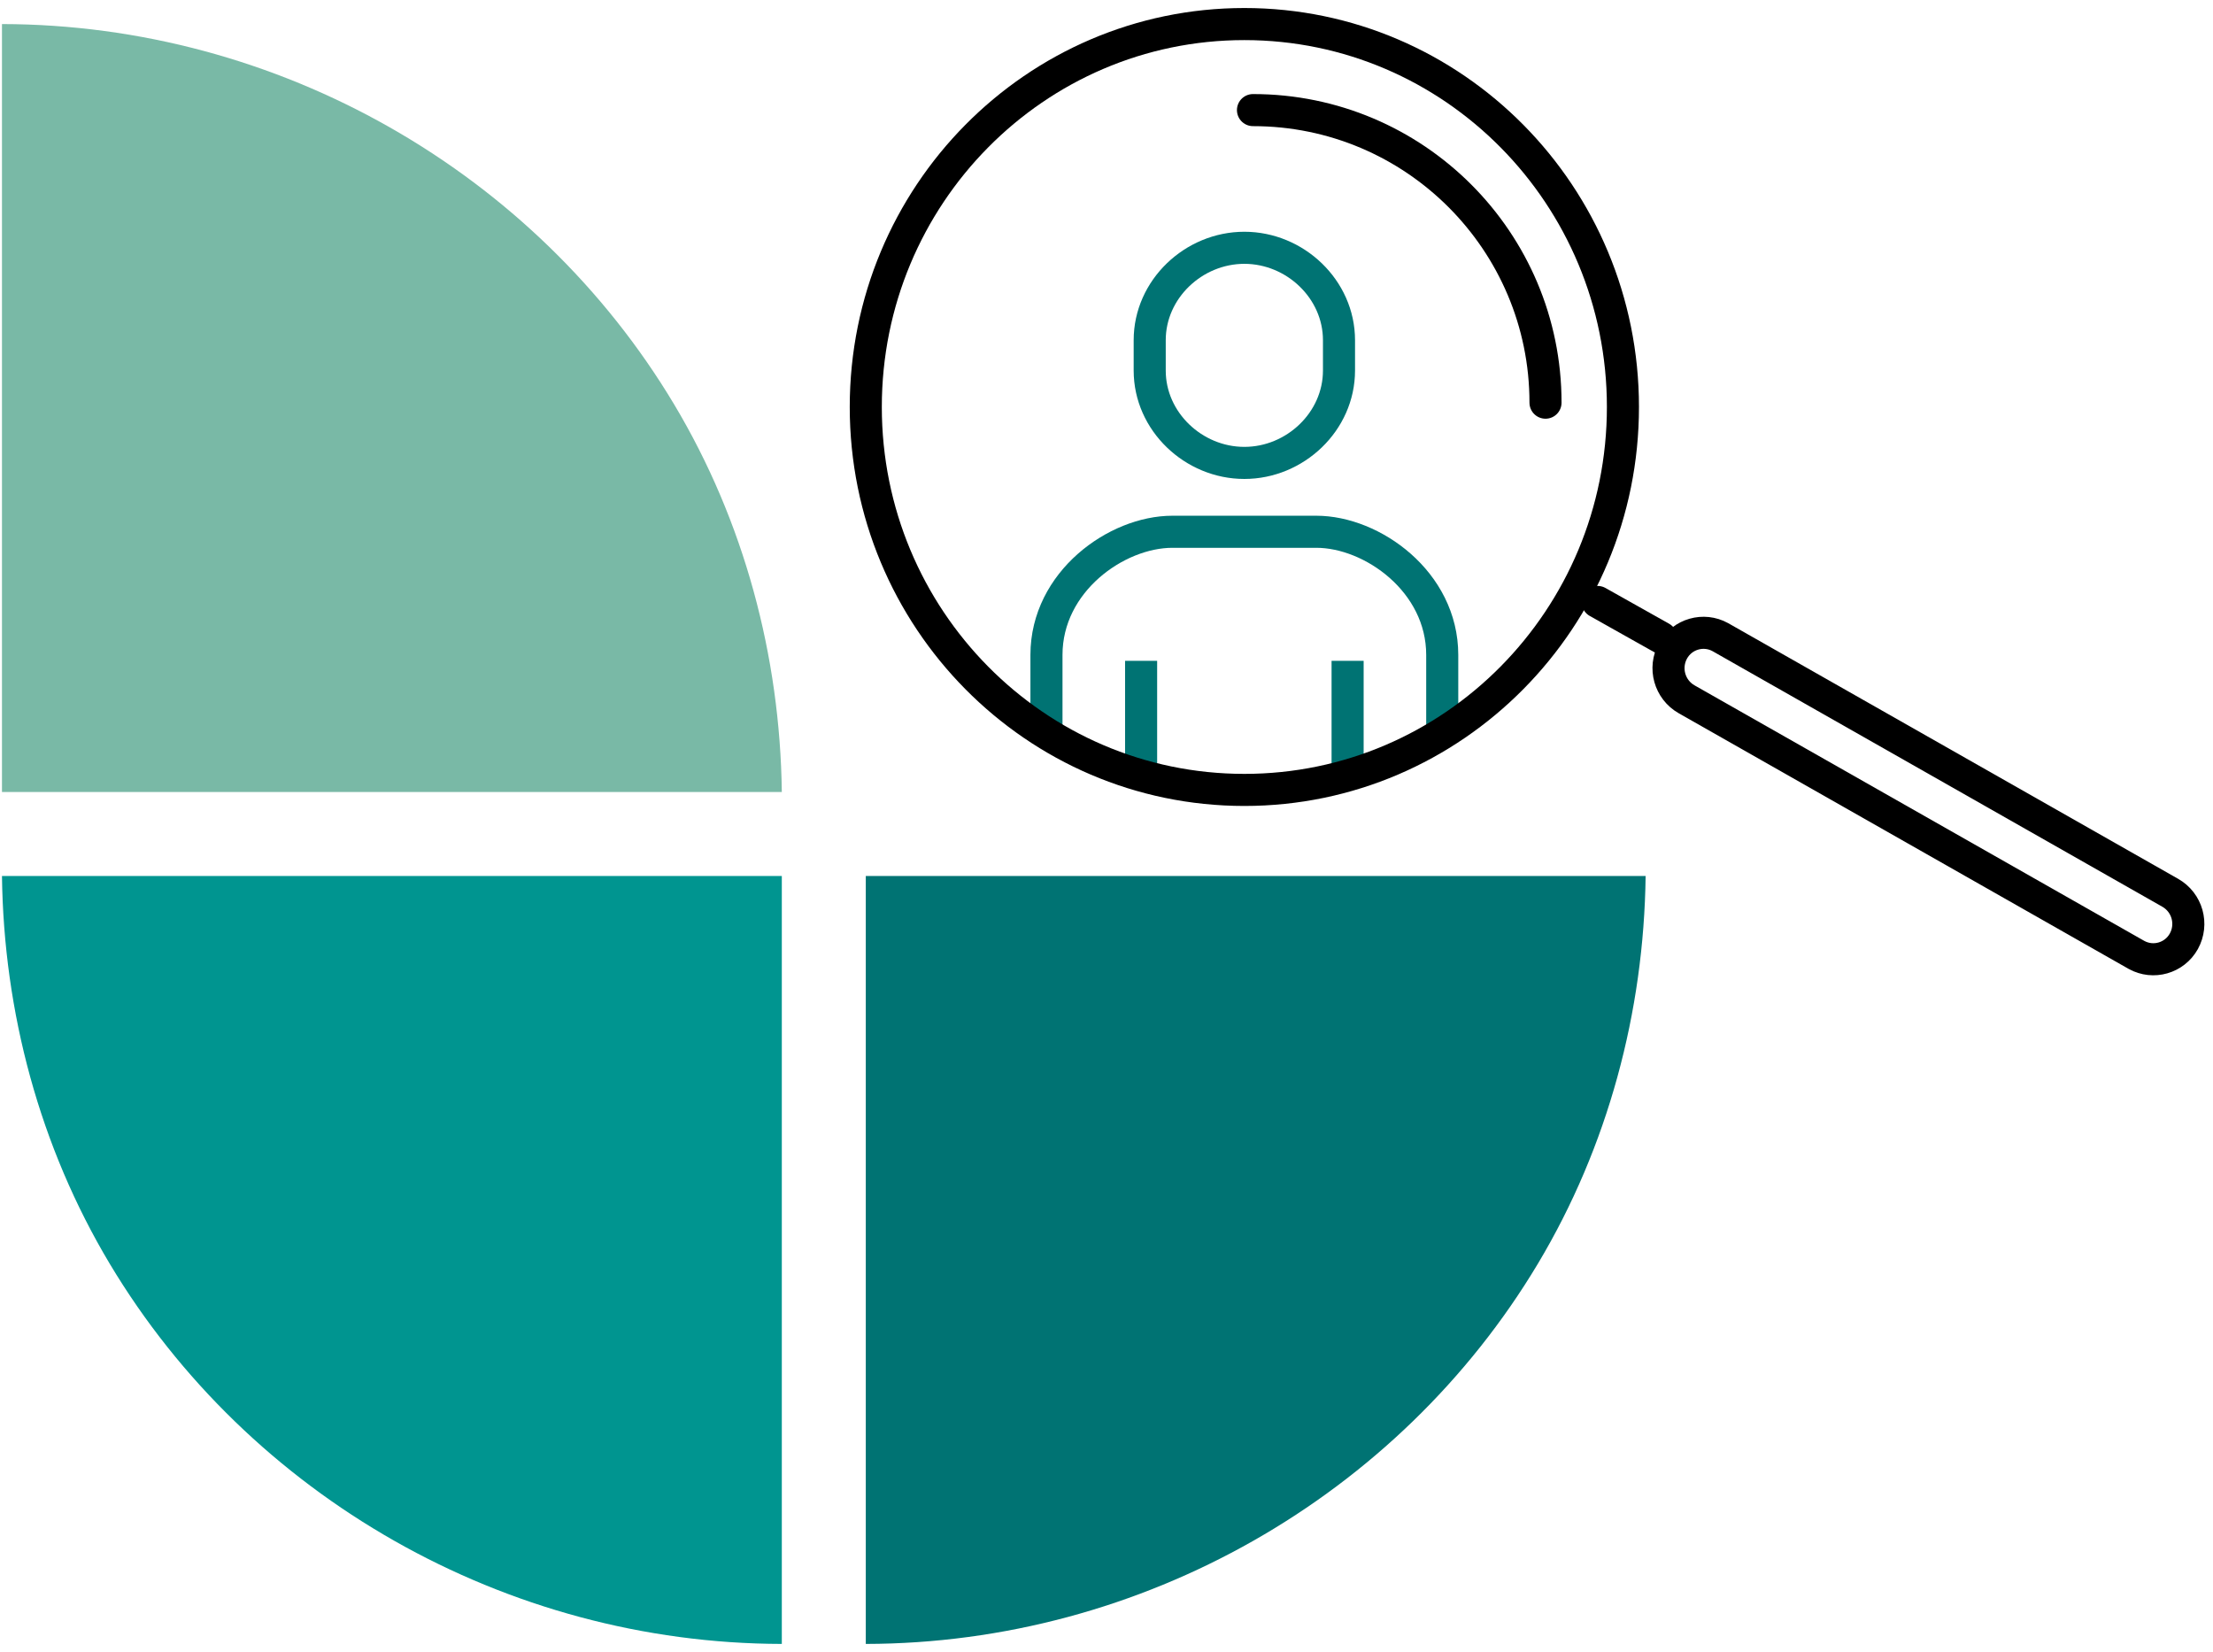
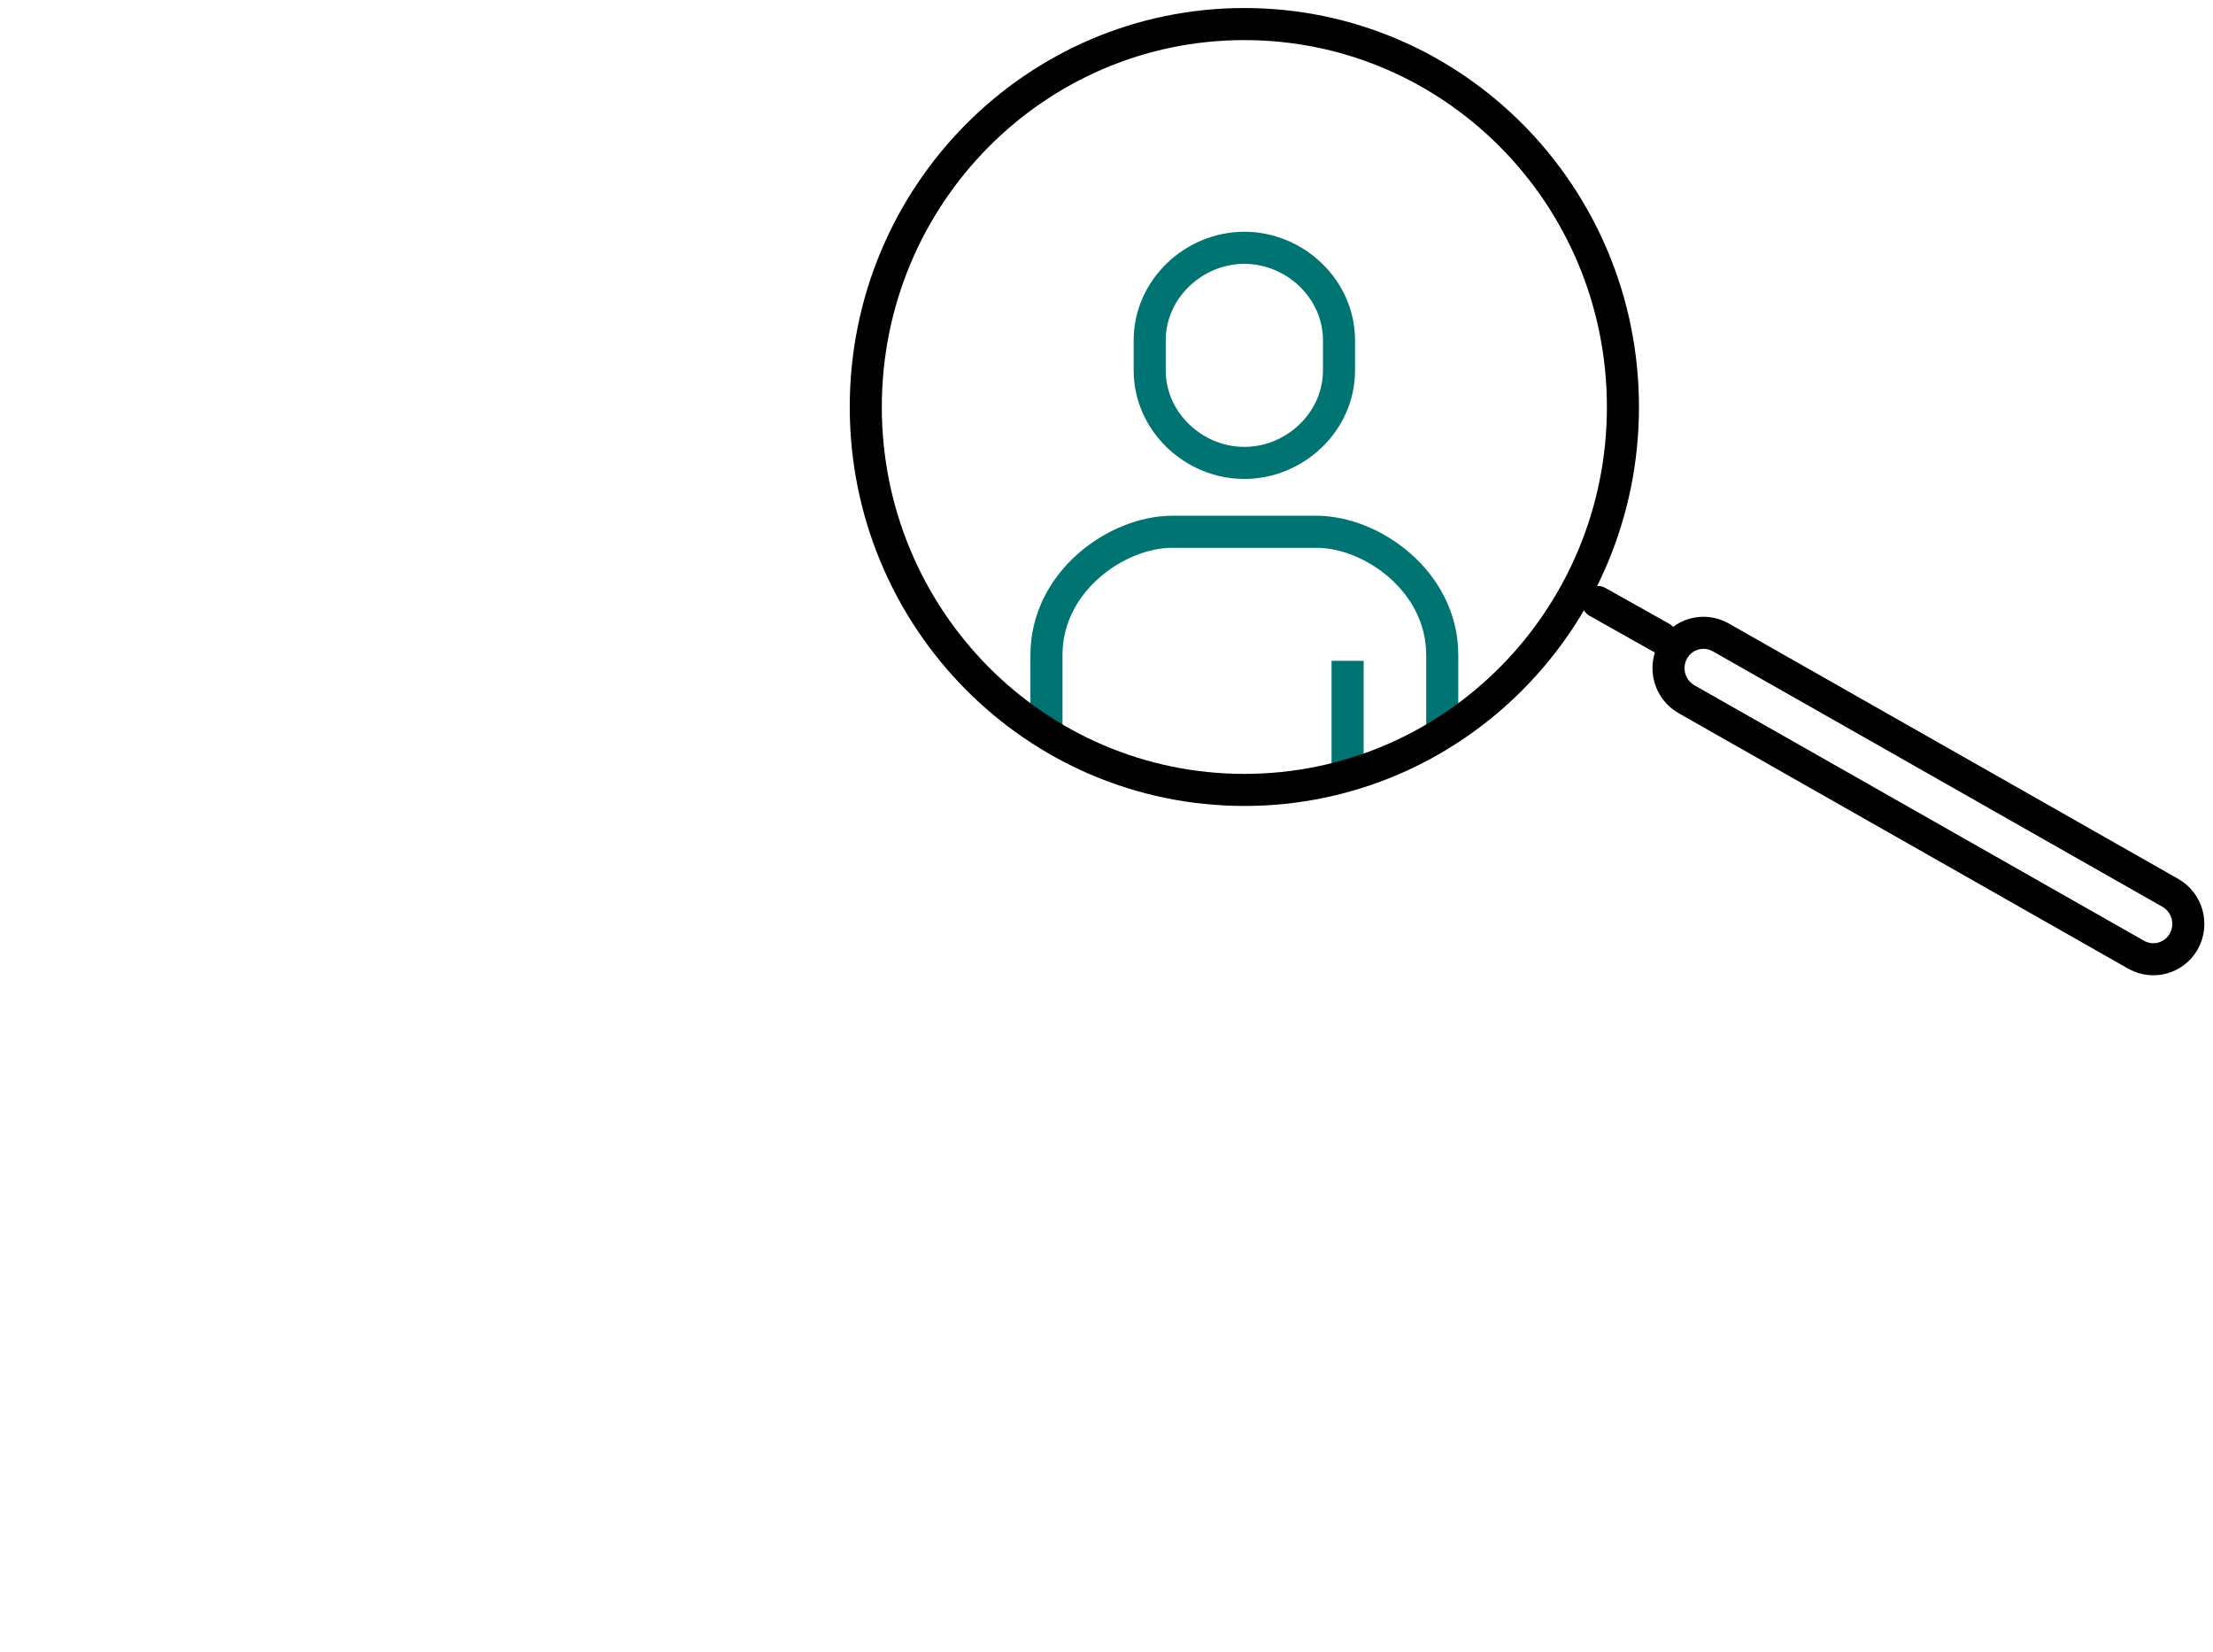
<svg xmlns="http://www.w3.org/2000/svg" width="138" height="103" viewBox="0 0 138 103" fill="none">
-   <path d="M0.123 54.618C0.231 63.113 2.478 71.501 6.843 78.796C15.523 93.296 31.535 102.47 48.753 102.5V54.618H0.123Z" fill="#009590" />
-   <path d="M102.619 54.618C102.512 63.113 100.265 71.501 95.899 78.796C87.219 93.296 71.207 102.47 53.989 102.5V54.618H102.619Z" fill="#007373" />
-   <path d="M48.753 49.382C48.645 40.887 46.398 32.499 42.033 25.204C33.353 10.704 17.341 1.53 0.123 1.5V49.382H48.753Z" fill="#79B9A6" />
  <path fill-rule="evenodd" clip-rule="evenodd" d="M77.596 28.863C80.761 28.863 83.498 26.284 83.498 23.103V21.211C83.498 18.031 80.761 15.45 77.596 15.45C74.432 15.45 71.694 18.031 71.694 21.211V23.103C71.694 26.284 74.432 28.863 77.596 28.863Z" stroke="#007373" stroke-width="2" />
  <path d="M89.936 45.496V40.834C89.936 36.267 85.569 33.156 82.084 33.156H73.109C69.623 33.156 65.256 36.267 65.256 40.834V45.496" stroke="#007373" stroke-width="2" />
  <path d="M84.035 48.178V41.203" stroke="#007373" stroke-width="2" />
-   <path d="M71.158 41.203V48.178" stroke="#007373" stroke-width="2" />
  <path fill-rule="evenodd" clip-rule="evenodd" d="M101.204 25.376C101.204 38.563 90.635 49.252 77.597 49.252C64.559 49.252 53.989 38.563 53.989 25.376C53.989 12.189 64.559 1.5 77.597 1.5C90.635 1.5 101.204 12.189 101.204 25.376Z" stroke="black" stroke-width="2" stroke-linecap="round" stroke-linejoin="round" />
  <path d="M99.626 37.533L103.595 39.763" stroke="black" stroke-width="2" stroke-linecap="round" stroke-linejoin="round" />
-   <path d="M78.134 6.865C88.209 6.865 96.376 15.032 96.376 25.107" stroke="black" stroke-width="2" stroke-linecap="round" stroke-linejoin="round" />
  <path fill-rule="evenodd" clip-rule="evenodd" d="M104.327 40.575C104.619 40.05 105.095 39.693 105.631 39.54C106.165 39.387 106.757 39.438 107.281 39.728L135.331 55.664C135.864 55.966 136.225 56.455 136.379 57.002C136.532 57.55 136.478 58.155 136.181 58.691C135.889 59.216 135.412 59.573 134.877 59.726C134.343 59.879 133.751 59.828 133.227 59.538L105.177 43.602C104.644 43.299 104.283 42.81 104.129 42.263C103.976 41.716 104.03 41.111 104.327 40.575Z" stroke="black" stroke-width="2" />
</svg>